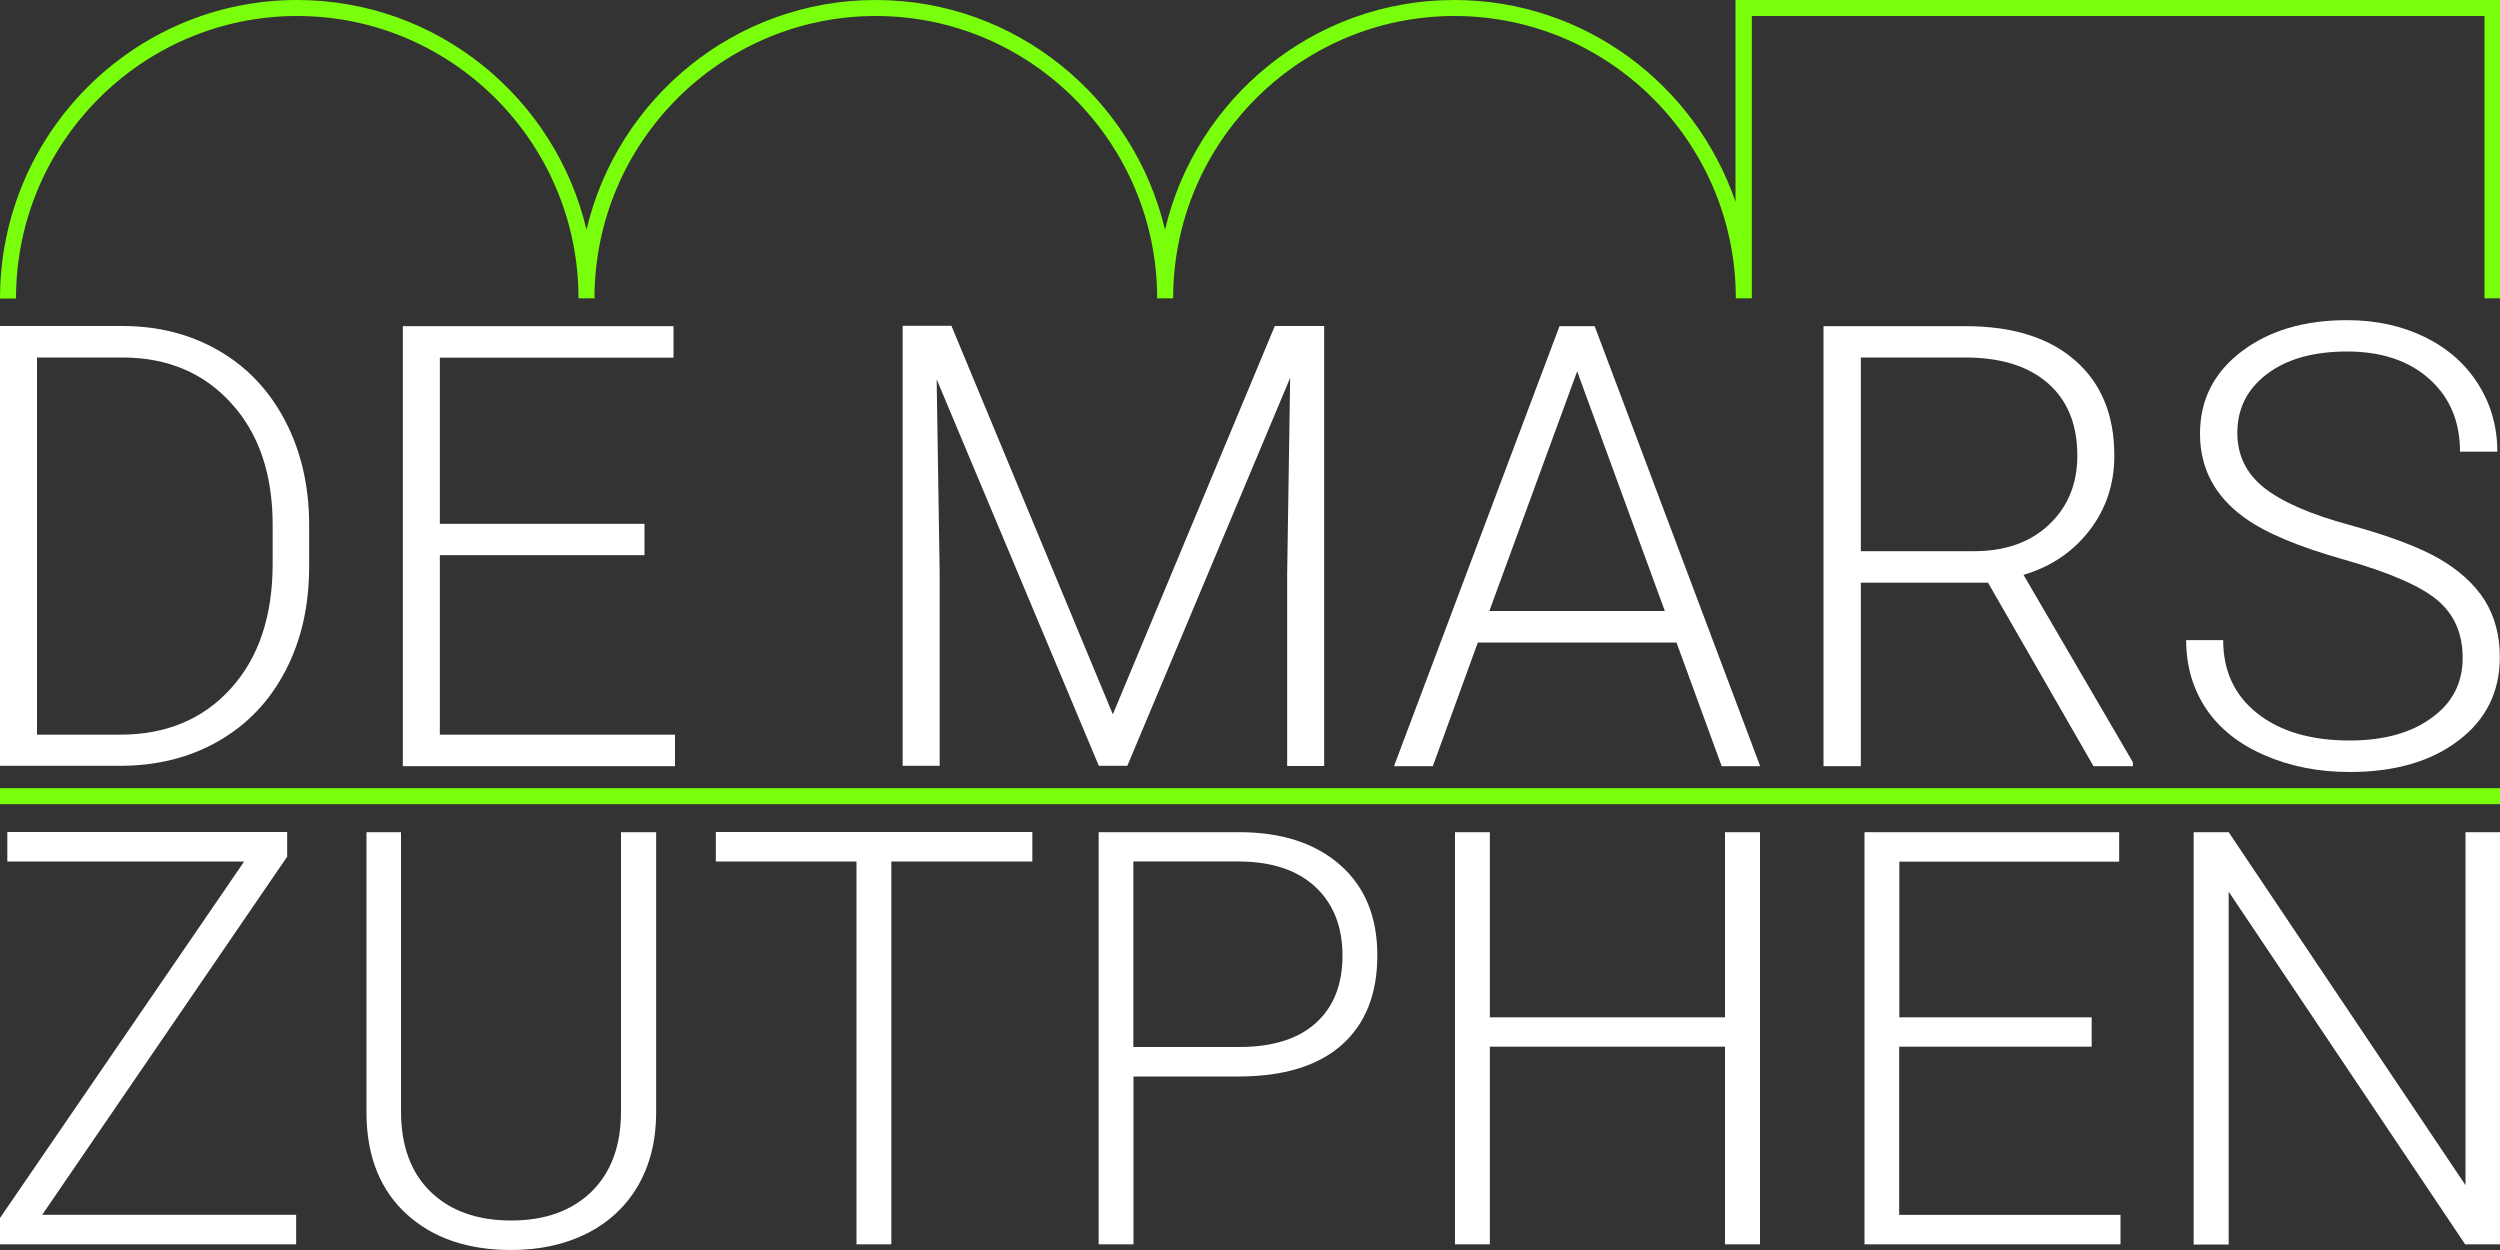
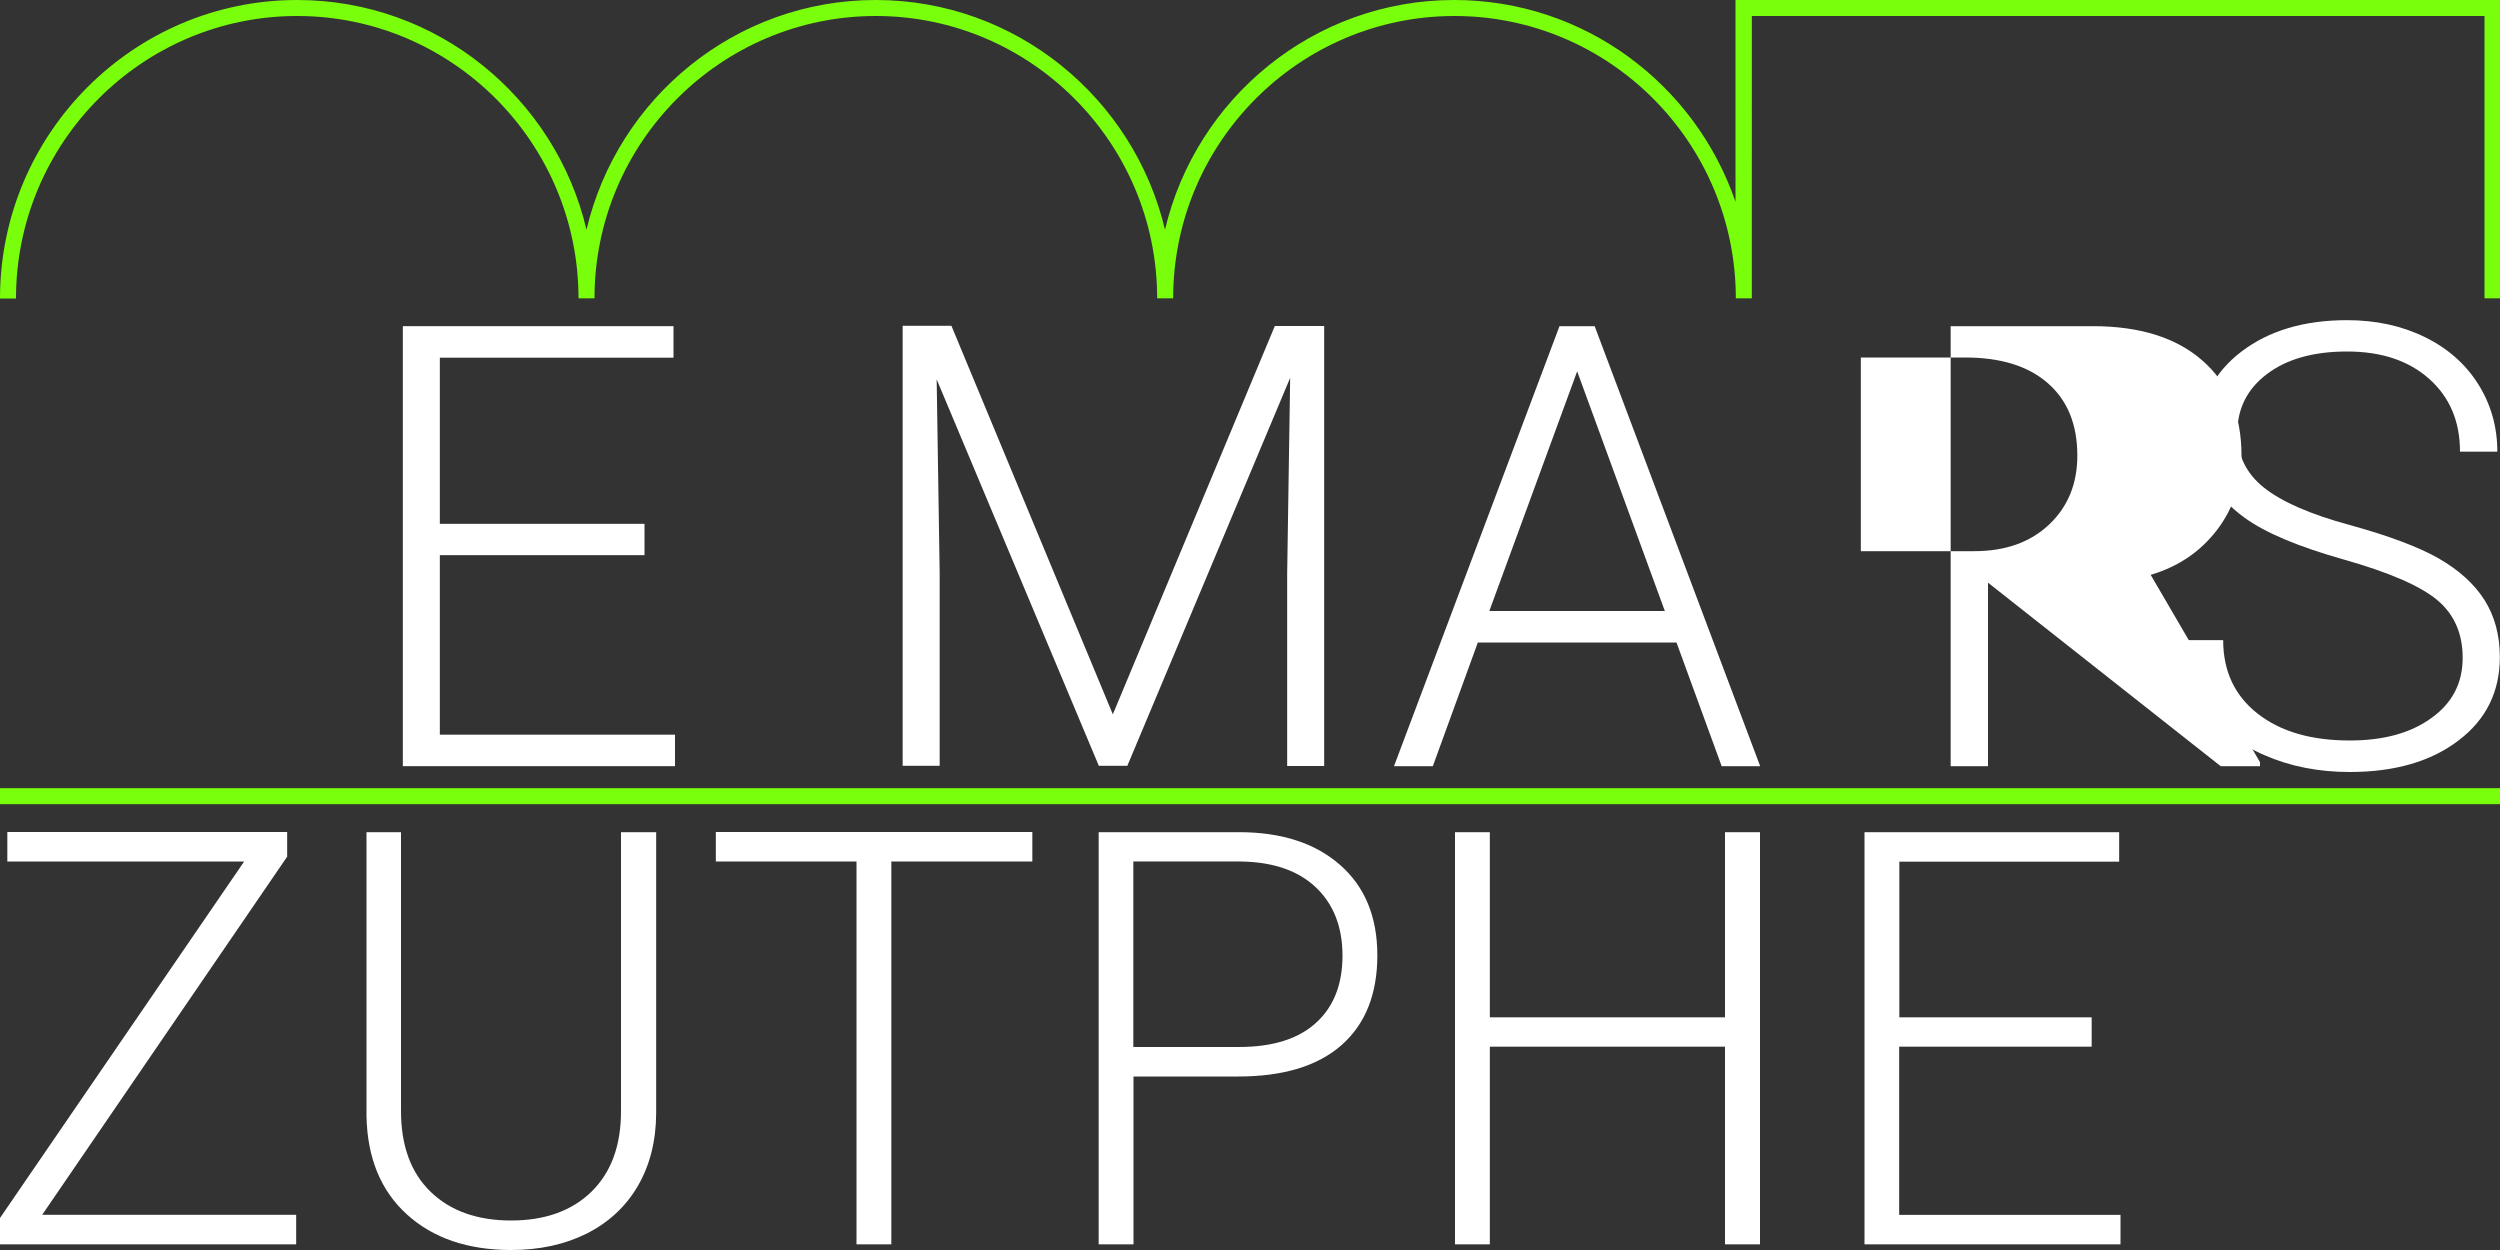
<svg xmlns="http://www.w3.org/2000/svg" version="1.1" id="Layer_1" x="0px" y="0px" viewBox="0 0 1500 750" style="enable-background:new 0 0 1500 750;" xml:space="preserve">
  <rect x="0" y="0" width="1500" height="750" fill="#333333" stroke="none" />
  <style type="text/css">
	.st0{fill:#FFFFFF;}
	.st1{fill:#79FE0C;}
</style>
  <g>
    <g>
-       <path class="st0" d="M0,459.6v-264h73.4c21.5,0,40.8,4.9,57.9,14.8c17.1,9.9,30.4,24,39.9,42.3c9.6,18.4,14.3,39.3,14.3,62.7v24.3    c0,23.6-4.7,44.5-14.2,62.7c-9.5,18.3-22.9,32.3-40.1,42.2c-17.2,9.9-37,14.9-59.4,14.9H0z M22.2,214.5v226.3h49.8    c27.6,0,49.8-9.2,66.5-27.7c16.7-18.4,25.1-43.4,25.1-74.9V315c0-30.4-8.2-54.7-24.7-72.9c-16.5-18.3-38.2-27.5-65.1-27.6H22.2z" />
      <path class="st0" d="M386.7,333.1H263.9v107.7h141.1v18.9H241.7v-264h162.4v18.9H263.9v99.7h122.8V333.1z" />
      <path class="st0" d="M570.9,195.6l96.8,233l97.2-233h29.6v264h-22.2v-115l1.8-117.9l-97.7,232.8h-17.1l-97.3-231.9l1.8,116.2    v115.7h-22.2v-264H570.9z" />
      <path class="st0" d="M1005.9,385.5H886.7l-27,74.2h-23.3l99.3-264h21.1l99.3,264h-23.1L1005.9,385.5z M893.6,366.6h105.3    l-52.6-143.8L893.6,366.6z" />
-       <path class="st0" d="M1192.8,349.6h-76.3v110.1h-22.4v-264h85.3c28,0,49.9,6.8,65.6,20.5c15.7,13.6,23.6,32.7,23.6,57.2    c0,16.9-4.9,31.8-14.8,44.7c-9.9,12.9-23.1,21.9-39.7,26.8l65.6,112.4v2.4h-23.6L1192.8,349.6z M1116.6,330.7h68    c18.6,0,33.6-5.3,44.9-16c11.3-10.7,16.9-24.5,16.9-41.4c0-18.6-5.9-33.1-17.7-43.4c-11.8-10.3-28.3-15.4-49.6-15.4h-62.6V330.7z" />
+       <path class="st0" d="M1192.8,349.6v110.1h-22.4v-264h85.3c28,0,49.9,6.8,65.6,20.5c15.7,13.6,23.6,32.7,23.6,57.2    c0,16.9-4.9,31.8-14.8,44.7c-9.9,12.9-23.1,21.9-39.7,26.8l65.6,112.4v2.4h-23.6L1192.8,349.6z M1116.6,330.7h68    c18.6,0,33.6-5.3,44.9-16c11.3-10.7,16.9-24.5,16.9-41.4c0-18.6-5.9-33.1-17.7-43.4c-11.8-10.3-28.3-15.4-49.6-15.4h-62.6V330.7z" />
      <path class="st0" d="M1477.6,394.7c0-14.6-5.1-26.2-15.3-34.7c-10.2-8.5-28.9-16.6-56.1-24.3c-27.2-7.7-47-16-59.5-25.1    c-17.8-12.8-26.7-29.6-26.7-50.4c0-20.2,8.3-36.6,24.8-49.2c16.5-12.6,37.6-18.9,63.4-18.9c17.4,0,33,3.4,46.8,10.2    c13.8,6.8,24.4,16.2,32,28.3c7.6,12.1,11.4,25.6,11.4,40.4H1476c0-18.1-6.1-32.6-18.4-43.6c-12.3-11-28.7-16.5-49.4-16.5    c-20.1,0-36.1,4.5-48,13.5c-11.9,9-17.8,20.8-17.8,35.3c0,13.4,5.3,24.4,16,32.9c10.7,8.5,27.8,16,51.4,22.4    c23.6,6.5,41.4,13.2,53.5,20.1c12.1,7,21.3,15.3,27.4,24.9c6.1,9.7,9.2,21.1,9.2,34.3c0,20.8-8.3,37.5-24.8,50    c-16.5,12.6-38.3,18.9-65.3,18.9c-18.5,0-35.5-3.3-50.9-10c-15.4-6.6-27.2-16-35.2-27.9c-8-12-12-25.7-12-41.2h22.2    c0,18.6,6.9,33.3,20.7,44.1c13.8,10.8,32.2,16.1,55.2,16.1c20.4,0,36.8-4.5,49.2-13.6C1471.5,421.7,1477.6,409.7,1477.6,394.7z" />
    </g>
    <g>
      <path class="st0" d="M25.3,728.9h152.4v17.7H0v-15.8l146.5-213.9H4.4v-17.7h167.9v14.8L25.3,728.9z" />
      <path class="st0" d="M393.7,499.3v168.8c-0.1,16.6-3.8,31.1-11,43.5c-7.2,12.3-17.4,21.8-30.6,28.5c-13.2,6.6-28.3,9.9-45.4,9.9    c-26,0-46.8-7.1-62.5-21.3c-15.7-14.2-23.8-33.9-24.3-59V499.3h20.7v167.3c0,20.8,5.9,37,17.8,48.5c11.9,11.5,28,17.2,48.3,17.2    c20.3,0,36.4-5.8,48.2-17.3c11.8-11.6,17.7-27.6,17.7-48.2V499.3H393.7z" />
      <path class="st0" d="M619.4,516.9h-84.6v229.7h-20.9V516.9h-84.4v-17.7h189.9V516.9z" />
      <path class="st0" d="M680.1,645.9v100.7h-20.9V499.3h84.1c25.7,0,45.9,6.6,60.8,19.7c14.9,13.1,22.3,31.2,22.3,54.2    c0,23.2-7.1,41.1-21.4,53.8c-14.3,12.6-35,18.9-62.1,18.9H680.1z M680.1,628.2h63.2c20.2,0,35.7-4.8,46.3-14.5    c10.6-9.6,15.9-23.1,15.9-40.3c0-17.1-5.3-30.8-15.9-40.9c-10.6-10.1-25.6-15.3-45-15.6h-64.6V628.2z" />
      <path class="st0" d="M1056,746.6h-21V628H893.9v118.6H873V499.3h20.9v111.1h141.1V499.3h21V746.6z" />
      <path class="st0" d="M1255,628h-115.5v100.9h132.8v17.7h-153.6V499.3h152.8v17.7h-131.9v93.4H1255V628z" />
-       <path class="st0" d="M1500,746.6h-20.9L1337.2,535v211.7h-21V499.3h21l142.1,211.8V499.3h20.7V746.6z" />
    </g>
    <rect y="472.9" class="st1" width="1500" height="9.6" />
    <path class="st1" d="M1041.3,0v121.1C1017.2,50.7,950.7,0,872.5,0C788.3,0,717.6,58.9,699,137.8C680.3,58.9,609.6,0,525.4,0   c-84.2,0-154.9,58.9-173.5,137.8C333.3,58.9,262.5,0,178.3,0C80,0,0,80.3,0,179.1h9.6C9.6,85.6,85.3,9.6,178.3,9.6   s168.8,76,168.8,169.4h9.6c0-93.4,75.7-169.4,168.8-169.4c93,0,168.8,76,168.8,169.4h9.6c0-93.4,75.7-169.4,168.8-169.4   s168.8,76,168.8,169.4h9.6V9.6h439.6v169.4h9.6V0H1041.3z" />
  </g>
</svg>